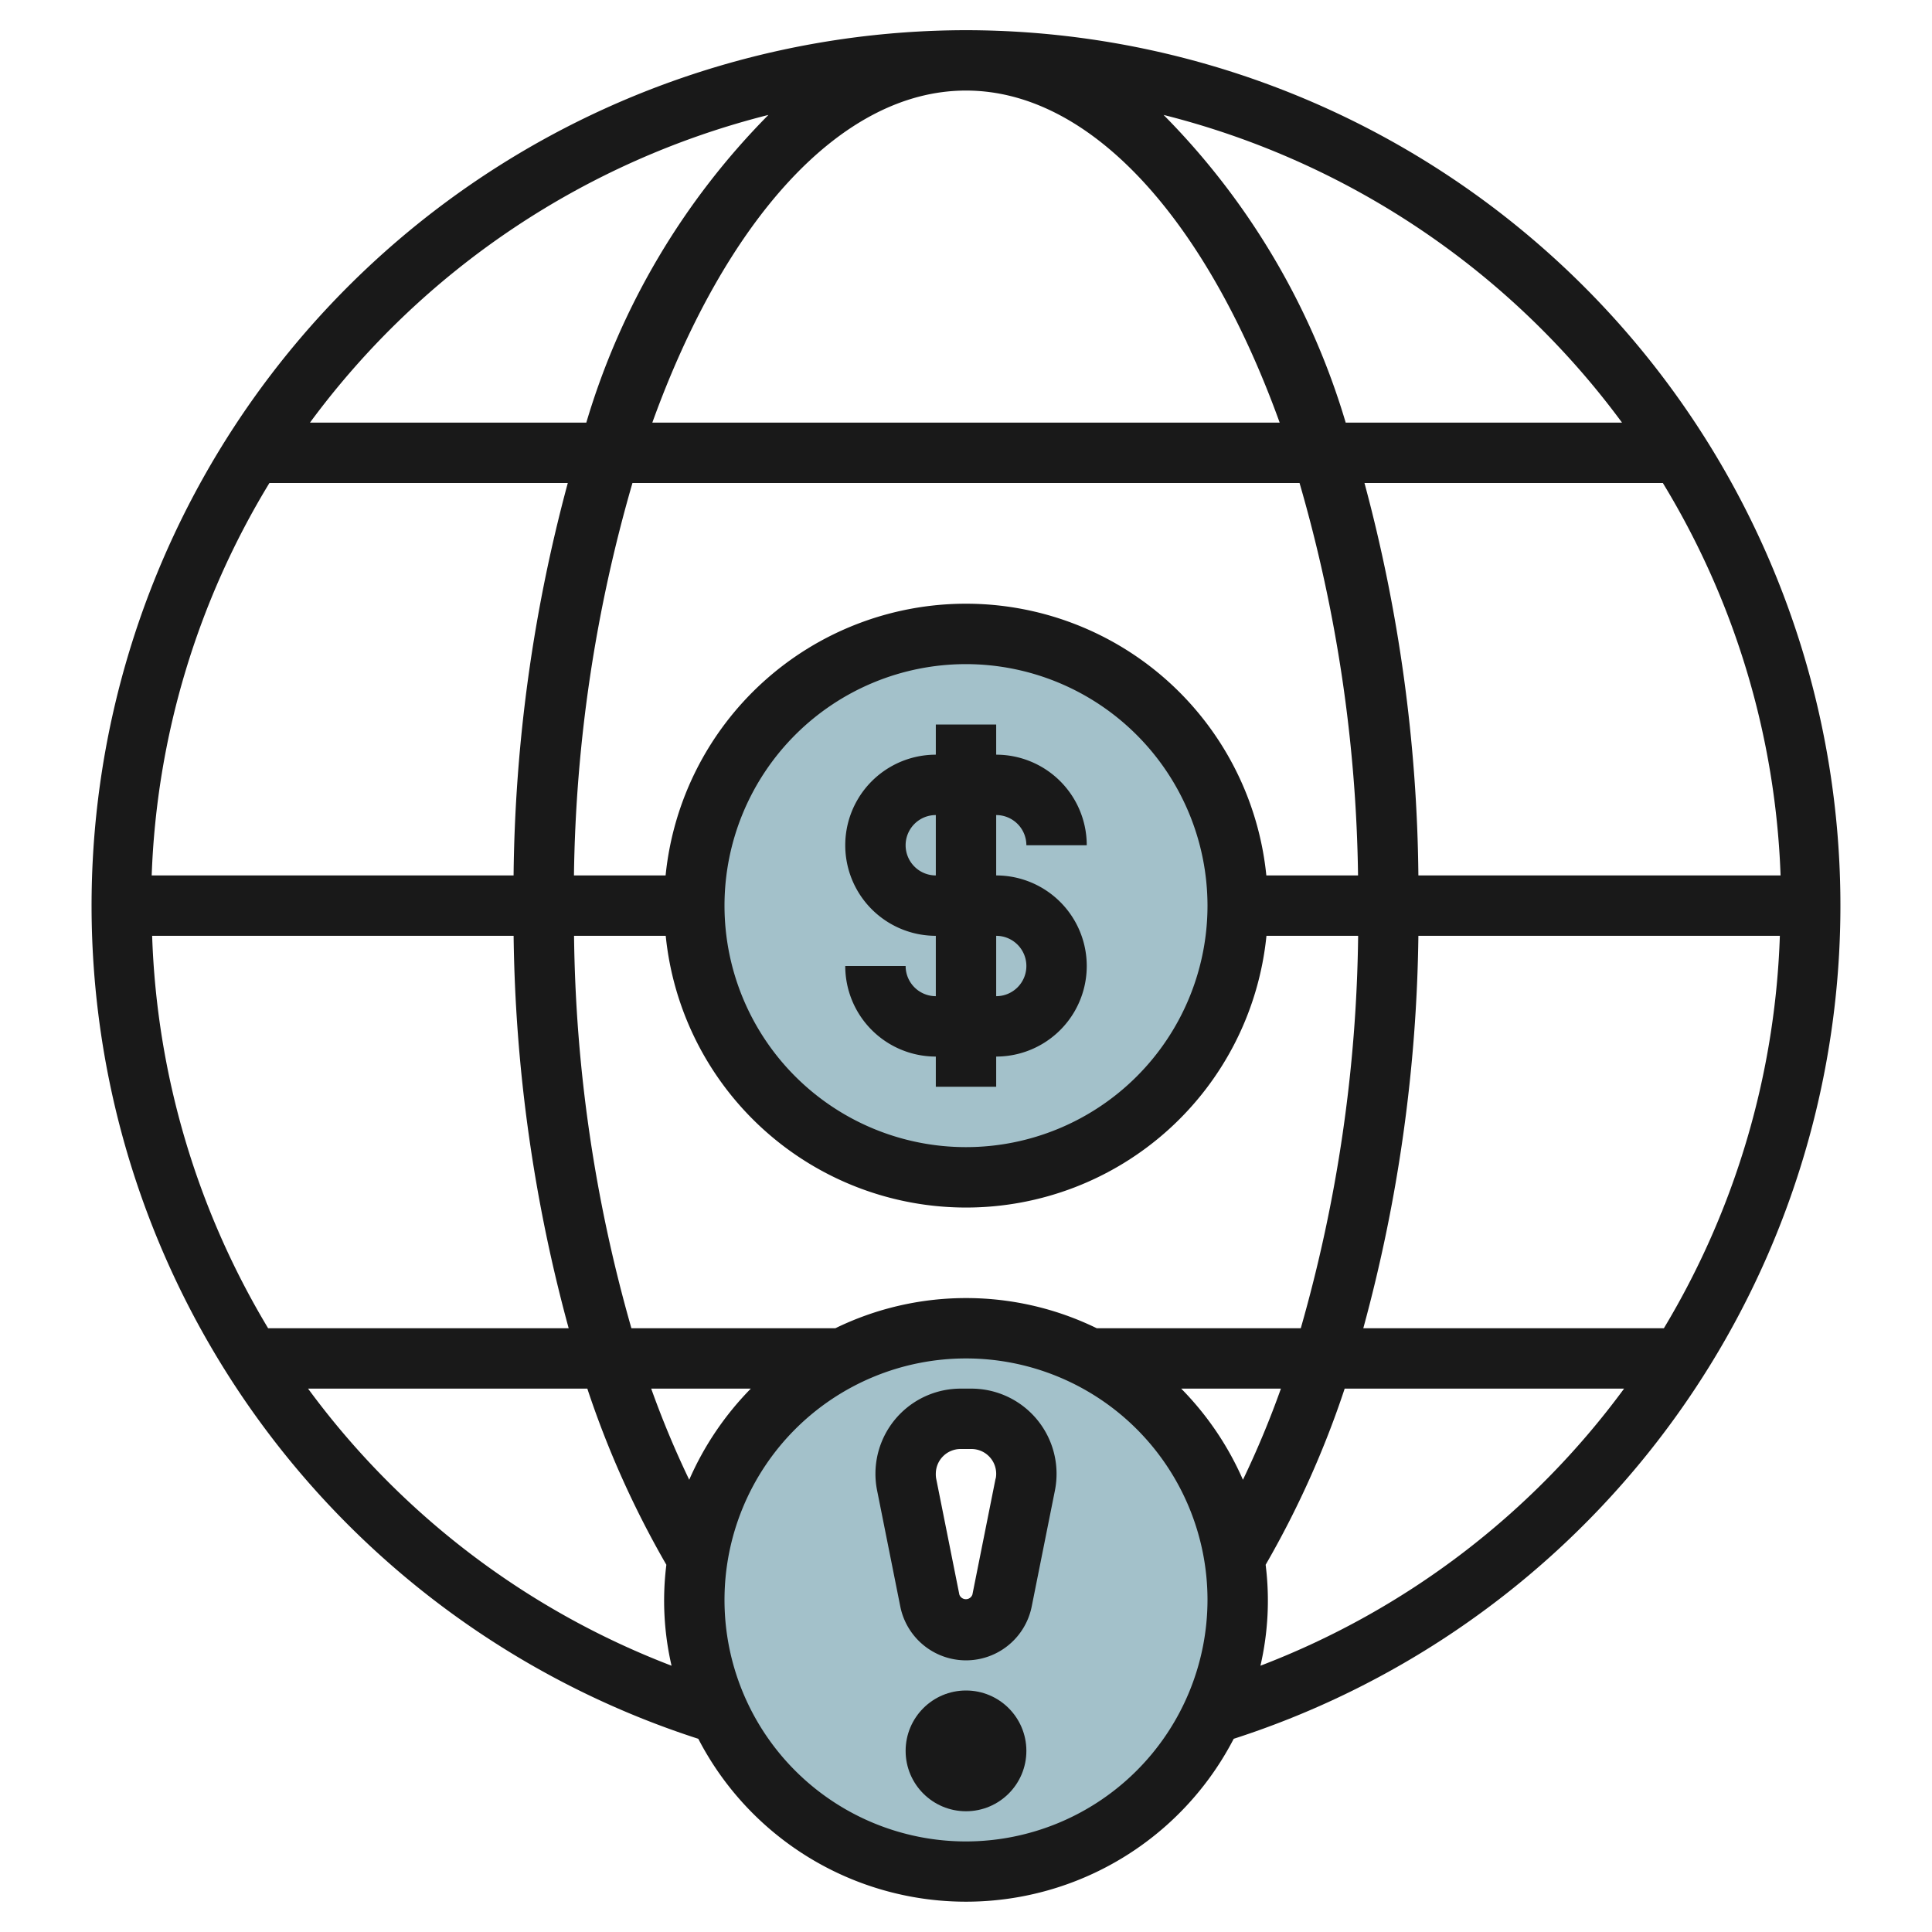
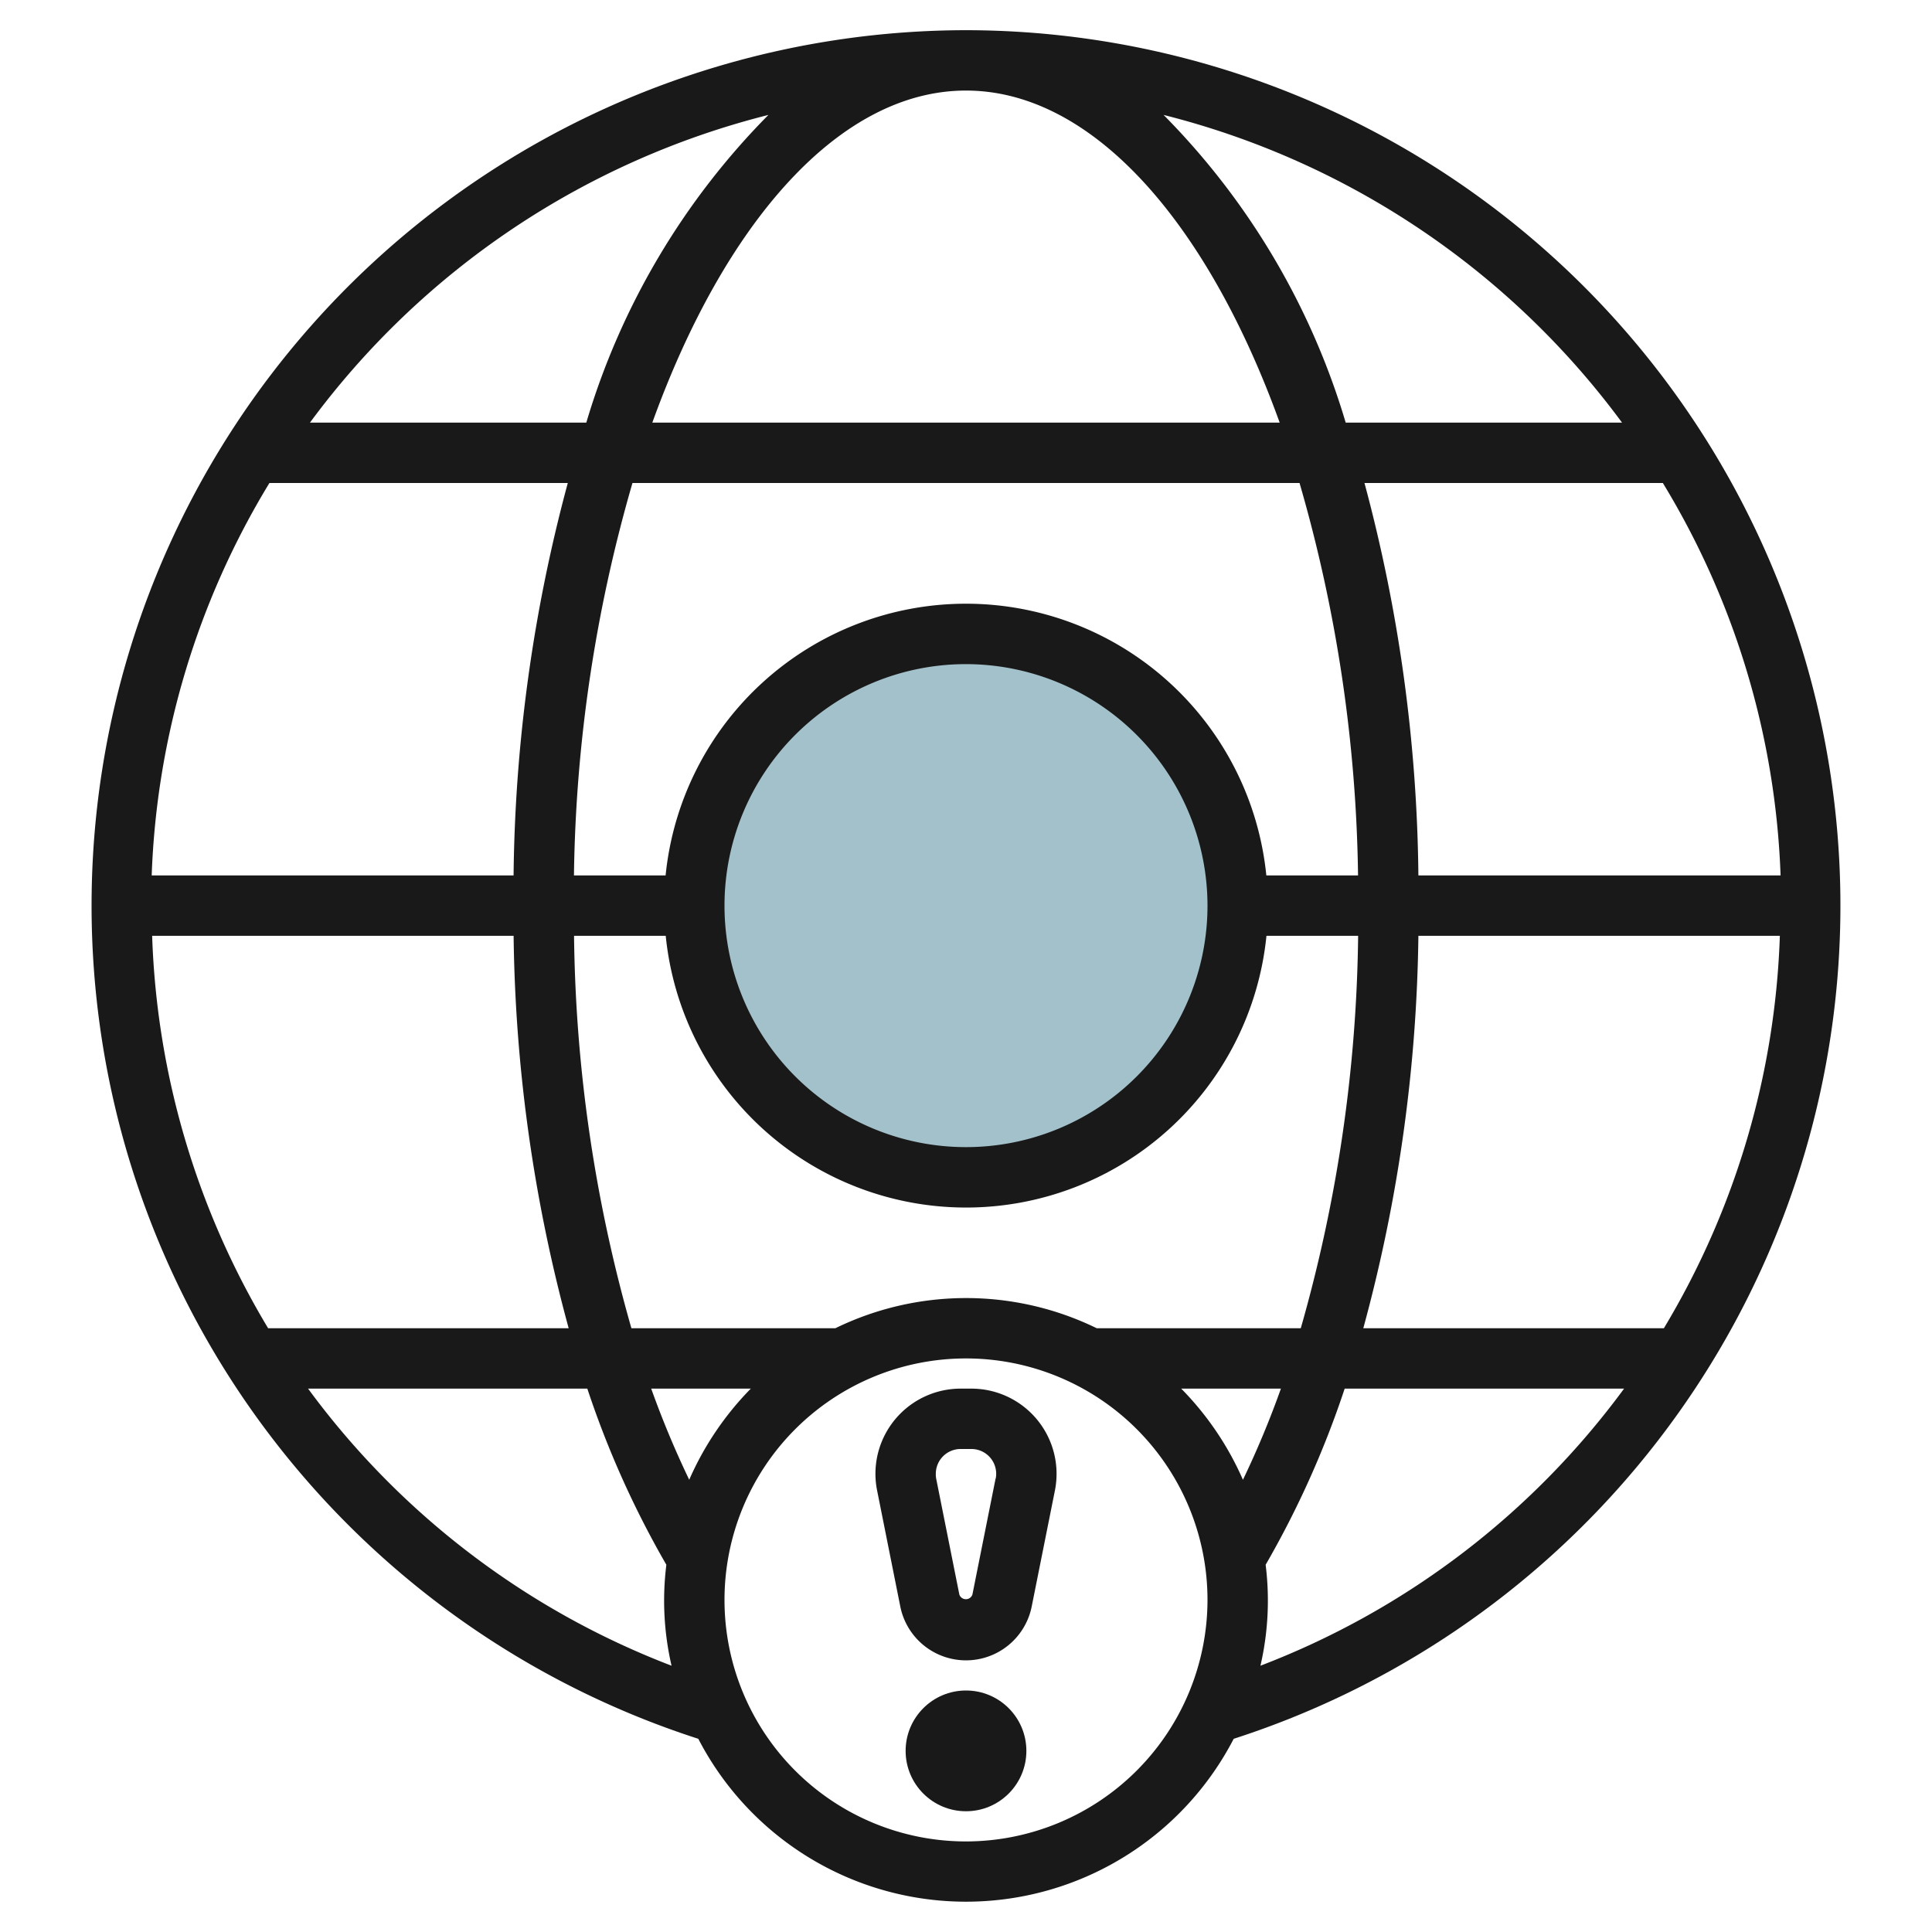
<svg xmlns="http://www.w3.org/2000/svg" id="Layer_3" height="512" viewBox="0 0 64 64" width="512" data-name="Layer 3">
-   <path d="m32 44a9 9 0 1 0 9 9 9 9 0 0 0 -9-9zm1.965 5.177-.765 3.842a1.22 1.22 0 0 1 -2.392 0l-.769-3.842a1.862 1.862 0 0 1 -.039-.357 1.82 1.82 0 0 1 1.82-1.82h.36a1.82 1.82 0 0 1 1.82 1.82 1.862 1.862 0 0 1 -.035.357z" fill="#a3c1ca" />
  <circle cx="32" cy="30" fill="#a3c1ca" r="9" />
  <g fill="#191919">
    <path d="m32 1a29 29 0 0 0 -8.868 56.6 9.985 9.985 0 0 0 17.736 0 29 29 0 0 0 -8.868-56.6zm21.732 13h-9.154a24.318 24.318 0 0 0 -6.033-10.193 27.069 27.069 0 0 1 15.187 10.193zm-14.6 32h3.3a30.914 30.914 0 0 1 -1.258 3.02 10.015 10.015 0 0 0 -2.045-3.02zm-2.8-2a9.874 9.874 0 0 0 -8.66 0h-6.756a49.247 49.247 0 0 1 -1.9-13h3.037a10 10 0 0 0 19.9 0h3.037a49.254 49.254 0 0 1 -1.9 13zm-13.5 5.02a31.269 31.269 0 0 1 -1.26-3.02h3.3a10.033 10.033 0 0 0 -2.041 3.02zm-17.792-18.02h11.974a51.723 51.723 0 0 0 1.824 13h-9.956a26.968 26.968 0 0 1 -3.842-13zm26.96-28c4.192 0 8 4.375 10.391 11h-20.782c2.391-6.625 6.199-11 10.391-11zm11.049 13a48.918 48.918 0 0 1 1.938 13h-3.038a10 10 0 0 0 -19.9 0h-3.036a48.918 48.918 0 0 1 1.938-13zm-3.049 14a8 8 0 1 1 -8-8 8.009 8.009 0 0 1 8 8zm-22.987-1h-11.988a26.826 26.826 0 0 1 3.9-13h9.884a51.881 51.881 0 0 0 -1.796 13zm29.973 2h11.974a26.968 26.968 0 0 1 -3.842 13h-9.957a51.729 51.729 0 0 0 1.825-13zm0-2a51.881 51.881 0 0 0 -1.786-13h9.884a26.826 26.826 0 0 1 3.9 13zm-21.531-25.193a24.318 24.318 0 0 0 -6.033 10.193h-9.154a27.069 27.069 0 0 1 15.187-10.193zm-15.25 42.193h9.251a31.392 31.392 0 0 0 2.618 5.835 9.57 9.57 0 0 0 .172 3.344 26.846 26.846 0 0 1 -12.041-9.179zm21.795 15a8 8 0 1 1 8-8 8.009 8.009 0 0 1 -8 8zm9.754-5.821a9.57 9.57 0 0 0 .172-3.344 31.392 31.392 0 0 0 2.618-5.835h9.256a26.846 26.846 0 0 1 -12.046 9.179z" />
-     <path d="m34 28h2a3 3 0 0 0 -3-3v-1h-2v1a3 3 0 0 0 0 6v2a1 1 0 0 1 -1-1h-2a3 3 0 0 0 3 3v1h2v-1a3 3 0 0 0 0-6v-2a1 1 0 0 1 1 1zm0 4a1 1 0 0 1 -1 1v-2a1 1 0 0 1 1 1zm-3-3a1 1 0 0 1 0-2z" />
    <path d="m32.18 46h-.36a2.823 2.823 0 0 0 -2.82 2.82 2.788 2.788 0 0 0 .055.553l.768 3.843a2.22 2.22 0 0 0 4.354 0l.769-3.844a2.823 2.823 0 0 0 -2.766-3.372zm.8 2.98-.768 3.843a.229.229 0 0 1 -.432 0l-.768-3.842a.792.792 0 0 1 -.012-.161.821.821 0 0 1 .82-.82h.36a.821.821 0 0 1 .82.82.775.775 0 0 1 -.016.16z" />
    <circle cx="32" cy="58" r="2" />
  </g>
</svg>